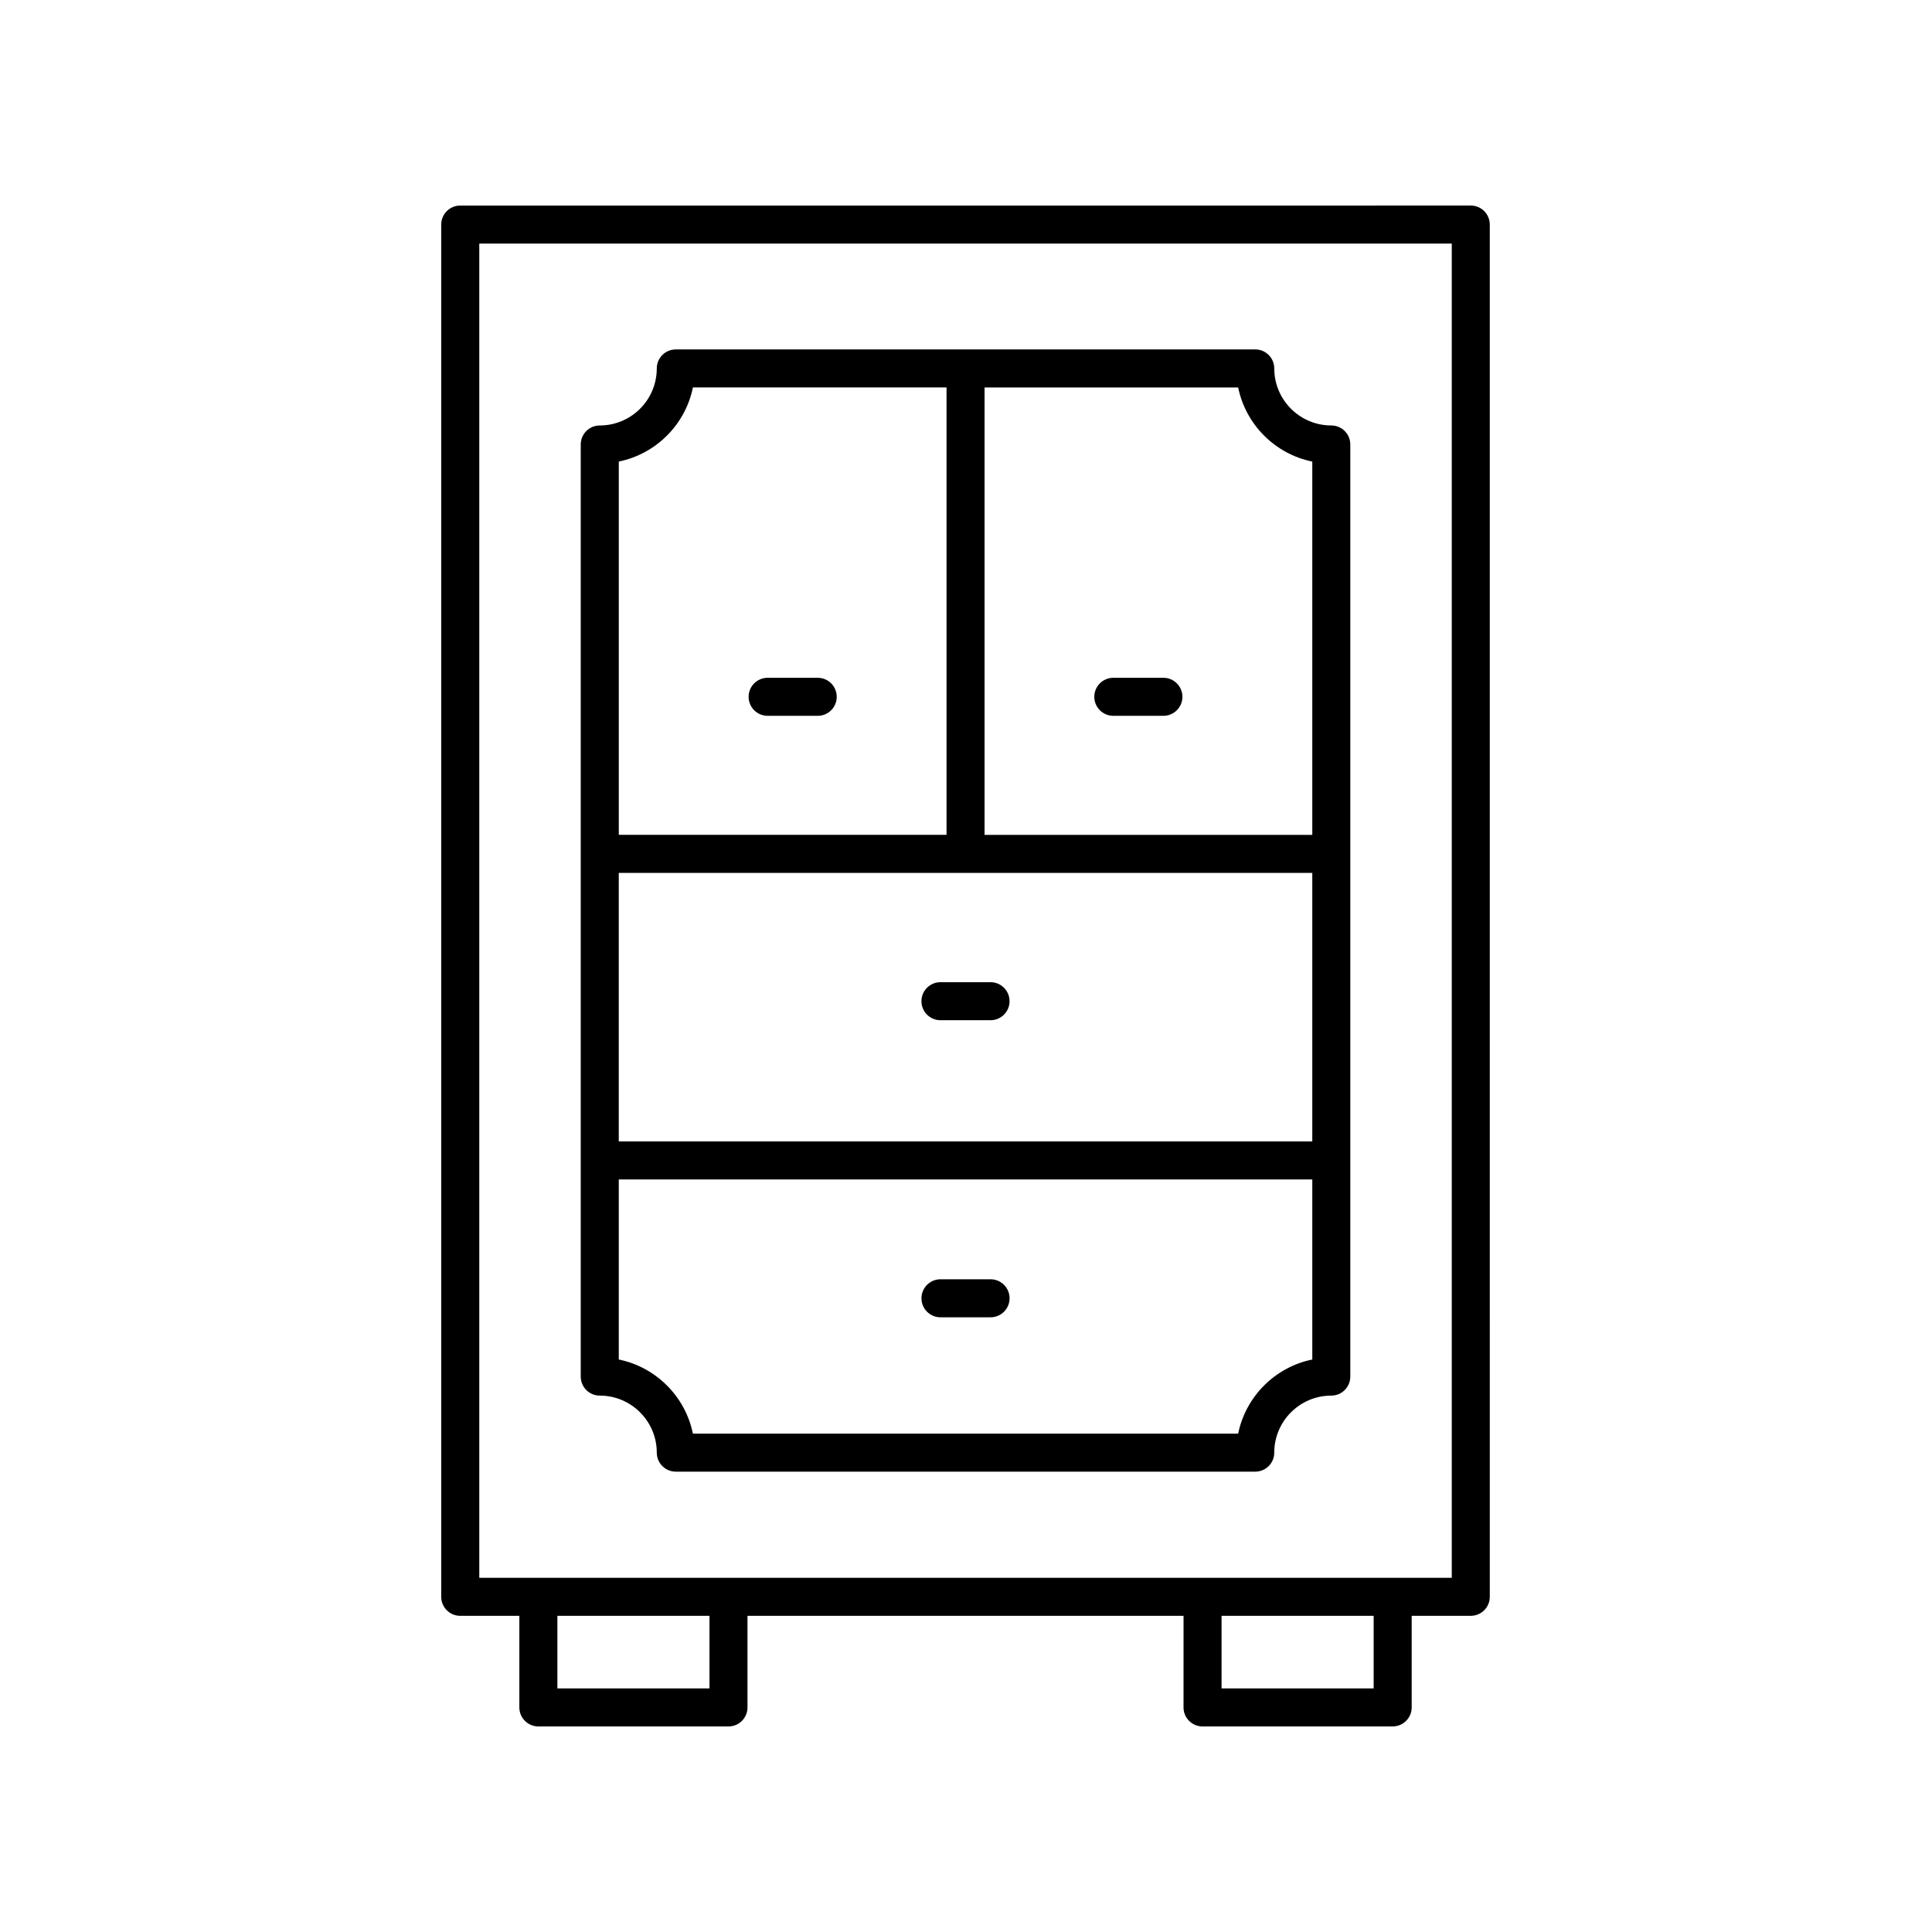
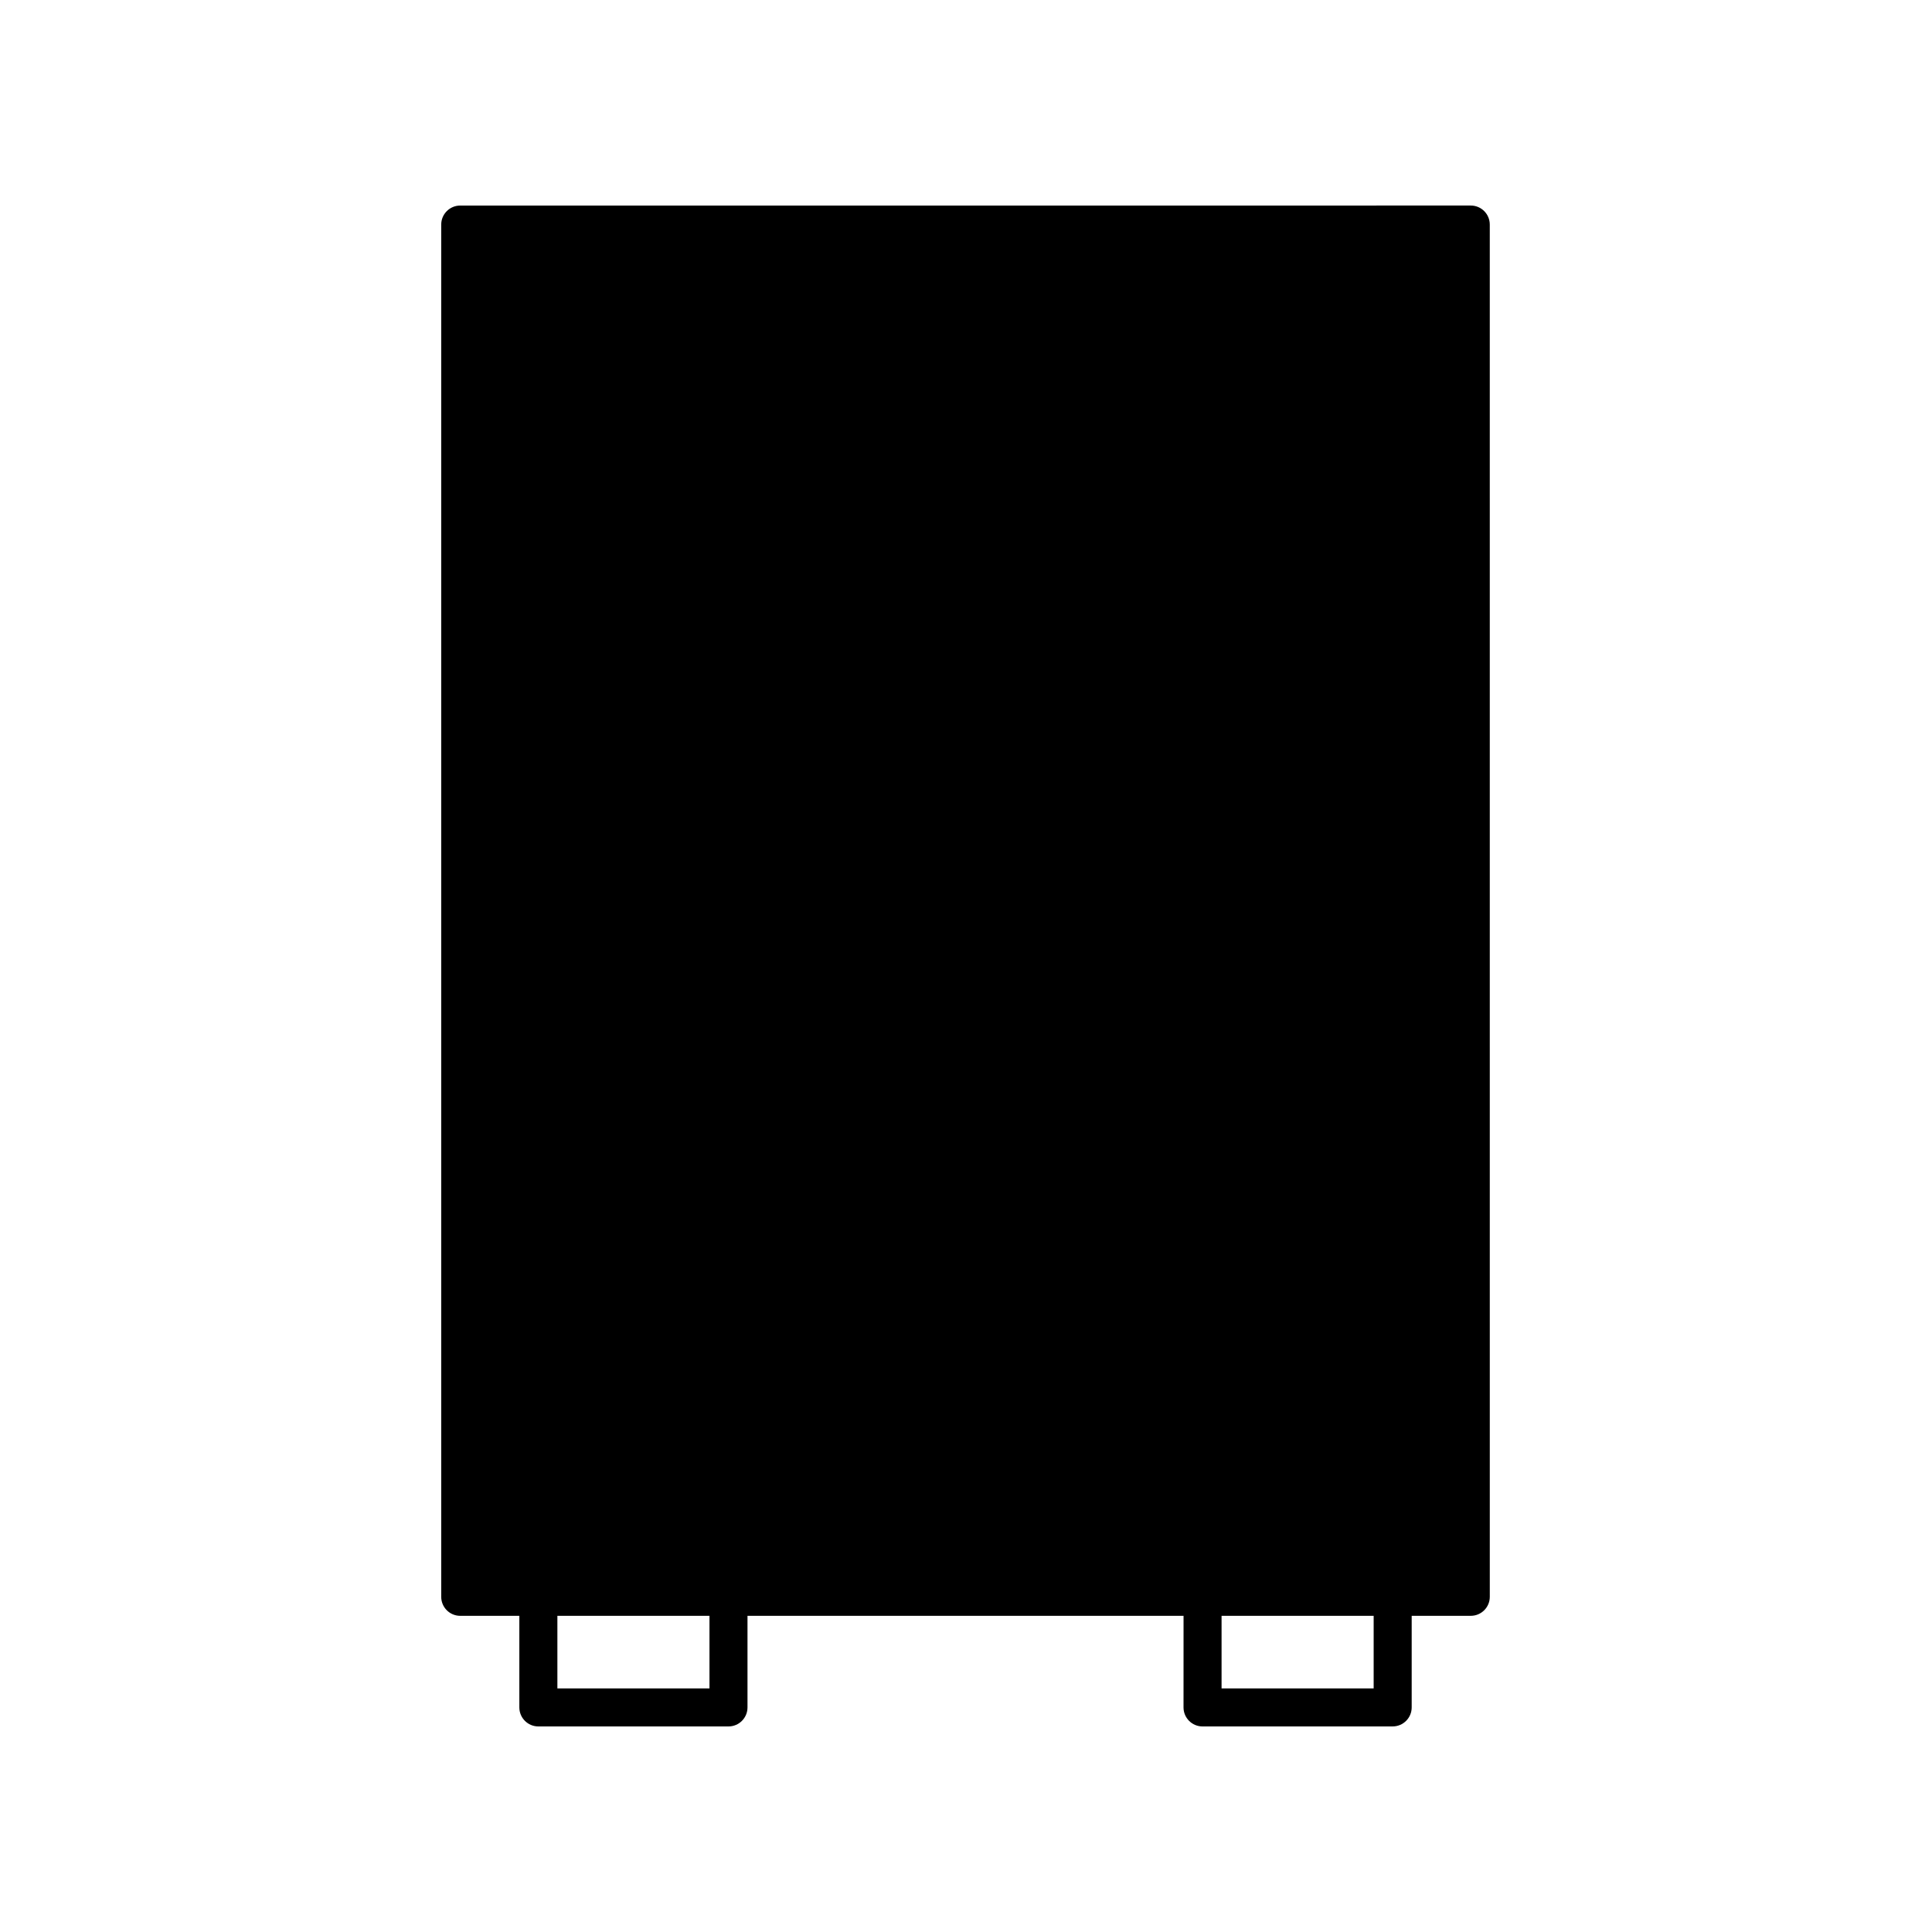
<svg xmlns="http://www.w3.org/2000/svg" fill="#000000" width="800px" height="800px" version="1.1" viewBox="144 144 512 512">
  <g>
    <path d="m347.43 333.7h13.273c2.781 0 5.039-2.254 5.039-5.039 0-2.781-2.254-5.039-5.039-5.039h-13.273c-2.781 0-5.039 2.254-5.039 5.039 0 2.781 2.254 5.039 5.039 5.039z" />
-     <path d="m393.23 414.37h13.273c2.781 0 5.039-2.254 5.039-5.039 0-2.781-2.254-5.039-5.039-5.039h-13.273c-2.781 0-5.039 2.254-5.039 5.039 0.004 2.781 2.258 5.039 5.039 5.039z" />
    <path d="m406.51 483.02h-13.273c-2.781 0-5.039 2.254-5.039 5.039 0 2.781 2.254 5.039 5.039 5.039h13.273c2.781 0 5.039-2.254 5.039-5.039-0.004-2.785-2.258-5.039-5.039-5.039z" />
-     <path d="m439.04 333.7h13.273c2.781 0 5.039-2.254 5.039-5.039 0-2.781-2.254-5.039-5.039-5.039h-13.273c-2.781 0-5.039 2.254-5.039 5.039 0 2.781 2.254 5.039 5.039 5.039z" />
    <path d="m302.94 513.85c8.336 0 15.113 6.781 15.113 15.113 0 2.781 2.254 5.039 5.039 5.039h153.56c2.781 0 5.039-2.254 5.039-5.039 0-8.336 6.781-15.113 15.113-15.113 2.781 0 5.039-2.254 5.039-5.039v-247.02c0-2.781-2.254-5.039-5.039-5.039-8.336 0-15.113-6.781-15.113-15.113 0-2.781-2.254-5.039-5.039-5.039l-153.56 0.004c-2.781 0-5.039 2.254-5.039 5.039 0 8.336-6.781 15.113-15.113 15.113-2.781 0-5.039 2.254-5.039 5.039v247.02c0.004 2.781 2.258 5.035 5.039 5.035zm188.83-138.52v71.164h-183.79v-71.164zm-19.645 148.6h-144.5c-2.008-9.855-9.789-17.637-19.645-19.645v-47.715h183.79v47.715c-9.855 2.004-17.637 9.789-19.645 19.645zm19.645-257.61v98.926l-86.855 0.004v-118.57h67.211c2.008 9.855 9.789 17.637 19.645 19.645zm-164.14-19.645h67.211v118.57h-86.855v-98.93c9.855-2.008 17.641-9.789 19.645-19.645z" />
-     <path d="m462.69 601.52h50.383c2.781 0 5.039-2.254 5.039-5.039v-24.273h15.66c2.781 0 5.039-2.254 5.039-5.039l-0.004-363.66c0-2.781-2.254-5.039-5.039-5.039l-267.8 0.004c-2.781 0-5.039 2.254-5.039 5.039v363.66c0 2.781 2.254 5.039 5.039 5.039h15.664v24.273c0 2.781 2.254 5.039 5.039 5.039h50.383c2.781 0 5.039-2.254 5.039-5.039v-24.273h115.56l-0.008 24.273c0 2.781 2.258 5.039 5.039 5.039zm45.344-10.078h-40.305v-19.238h40.305zm-237.02-382.89h257.72v353.58h-257.72zm61.004 382.89h-40.305v-19.238h40.305z" />
+     <path d="m462.69 601.52h50.383c2.781 0 5.039-2.254 5.039-5.039v-24.273h15.66c2.781 0 5.039-2.254 5.039-5.039l-0.004-363.66c0-2.781-2.254-5.039-5.039-5.039l-267.8 0.004c-2.781 0-5.039 2.254-5.039 5.039v363.66c0 2.781 2.254 5.039 5.039 5.039h15.664v24.273c0 2.781 2.254 5.039 5.039 5.039h50.383c2.781 0 5.039-2.254 5.039-5.039v-24.273h115.56l-0.008 24.273c0 2.781 2.258 5.039 5.039 5.039zm45.344-10.078h-40.305v-19.238h40.305zm-237.02-382.89h257.72h-257.72zm61.004 382.89h-40.305v-19.238h40.305z" />
  </g>
</svg>